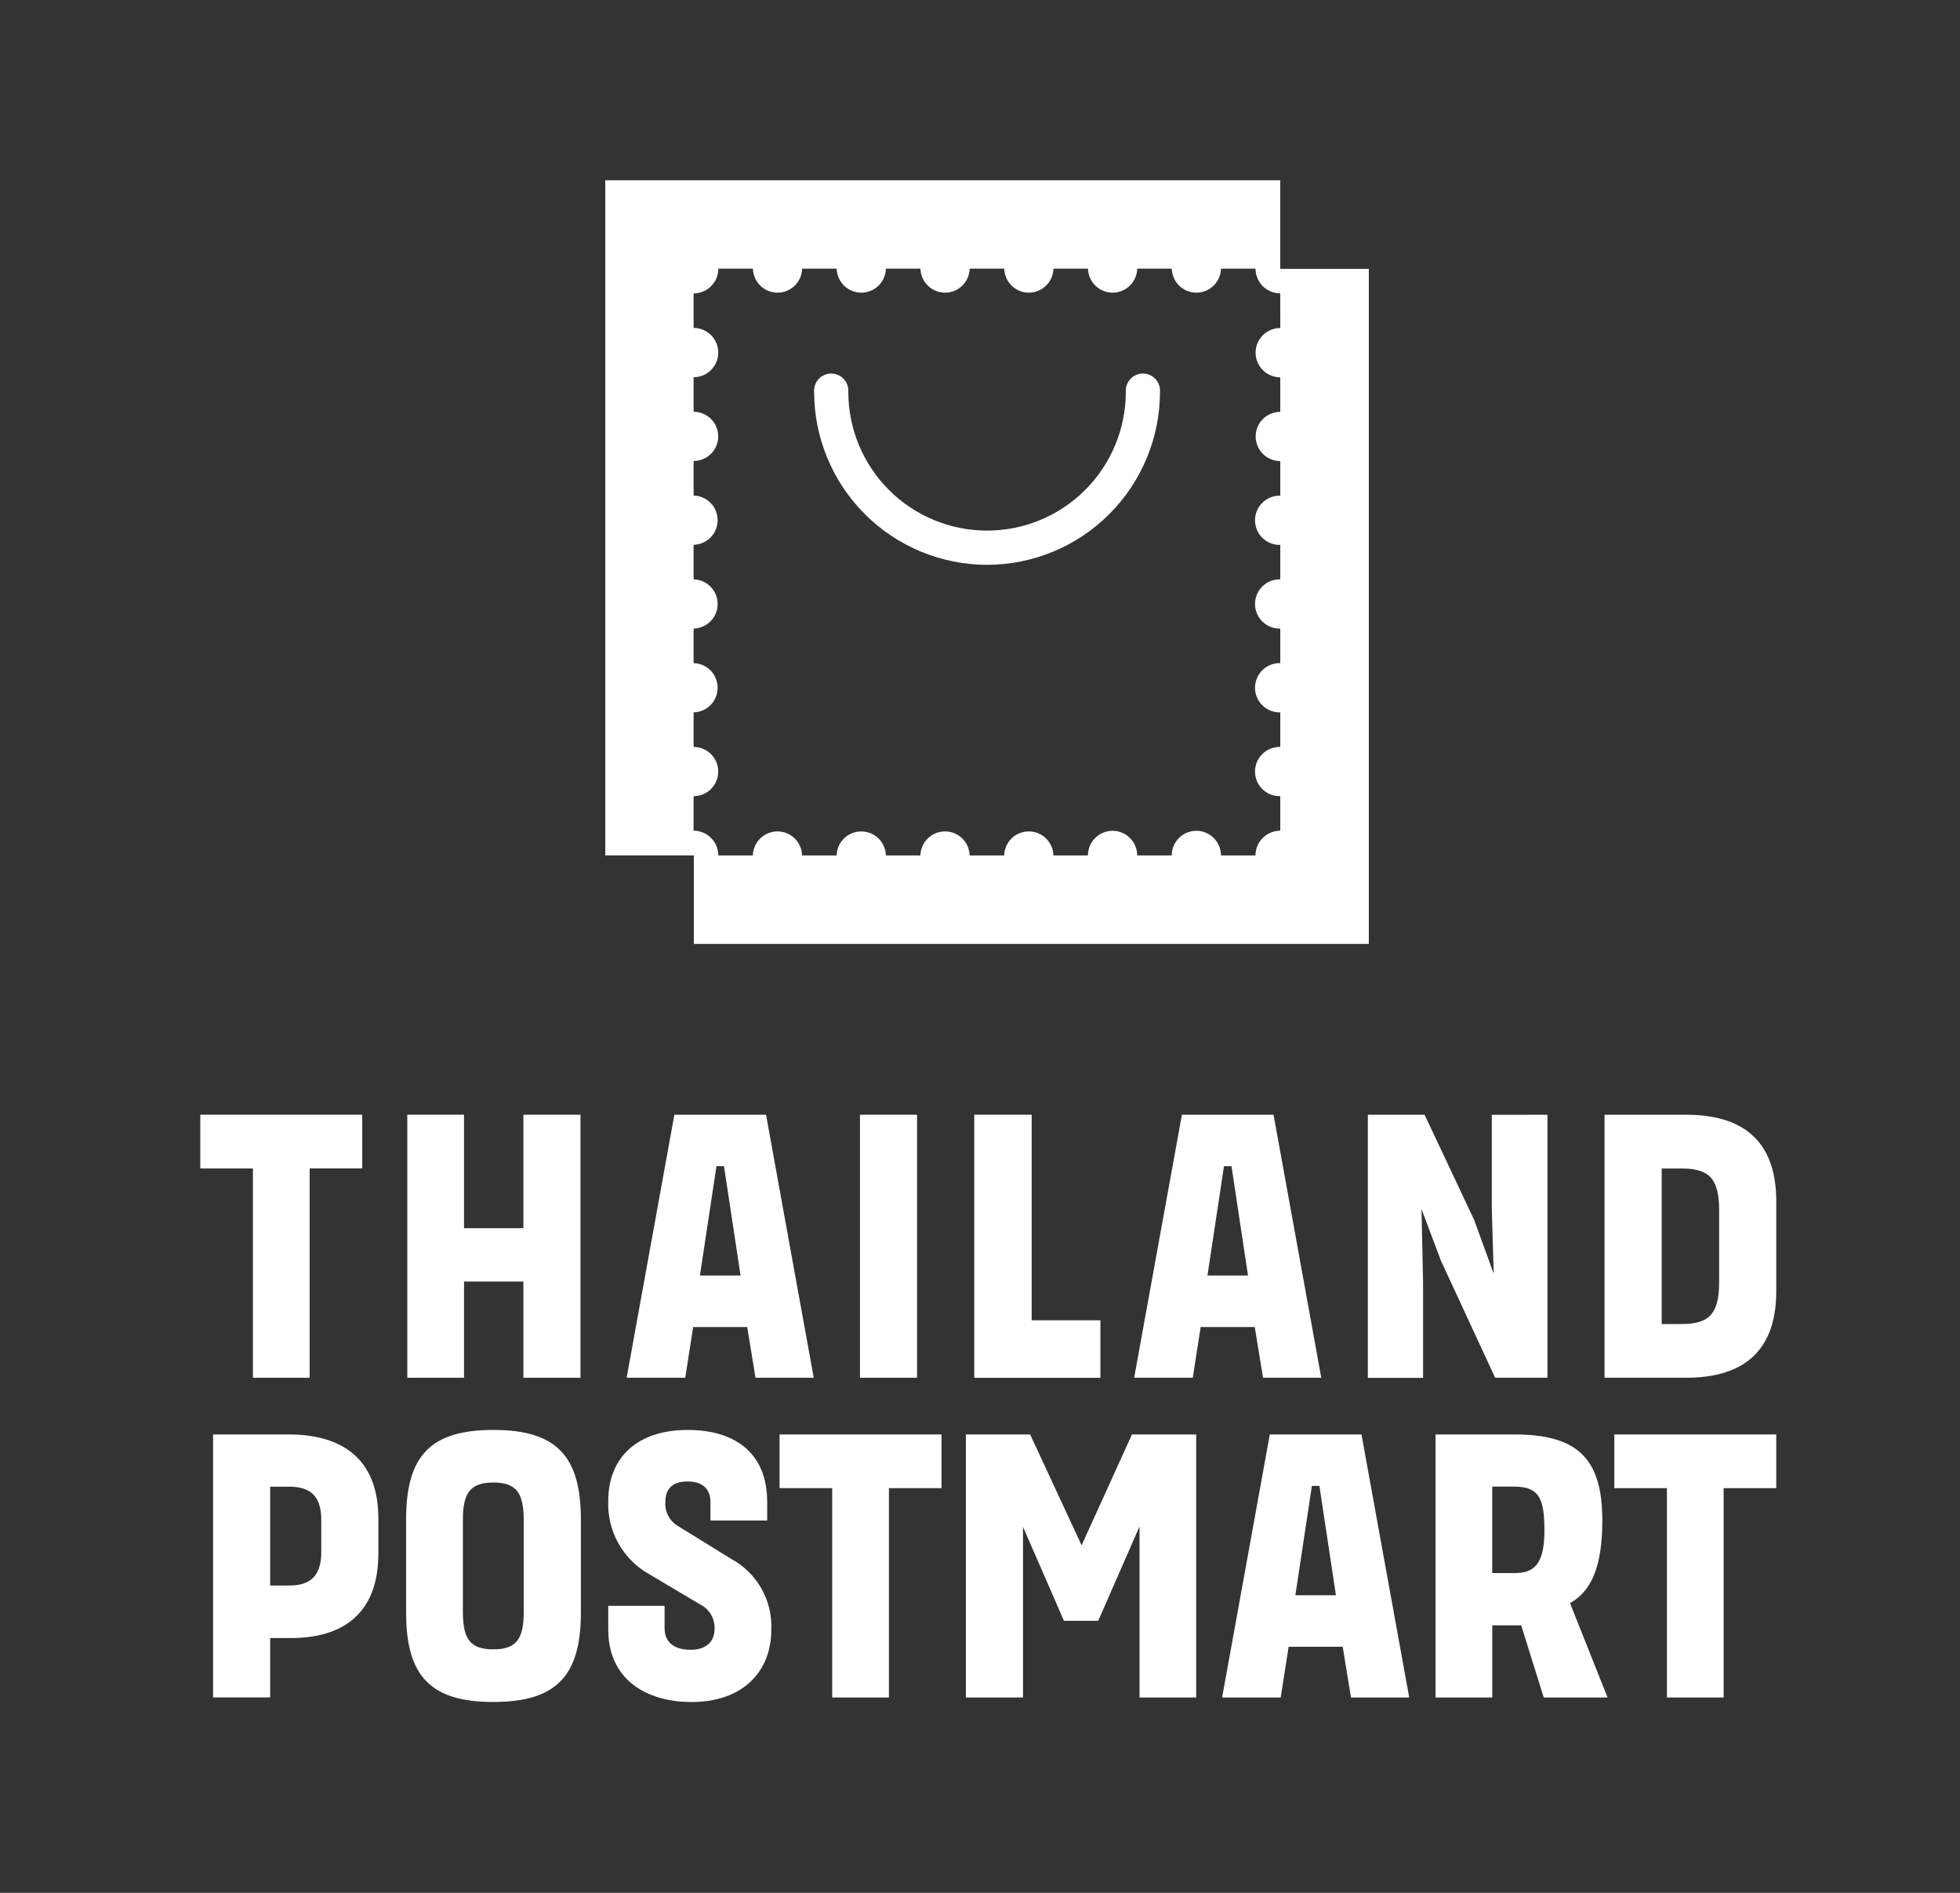
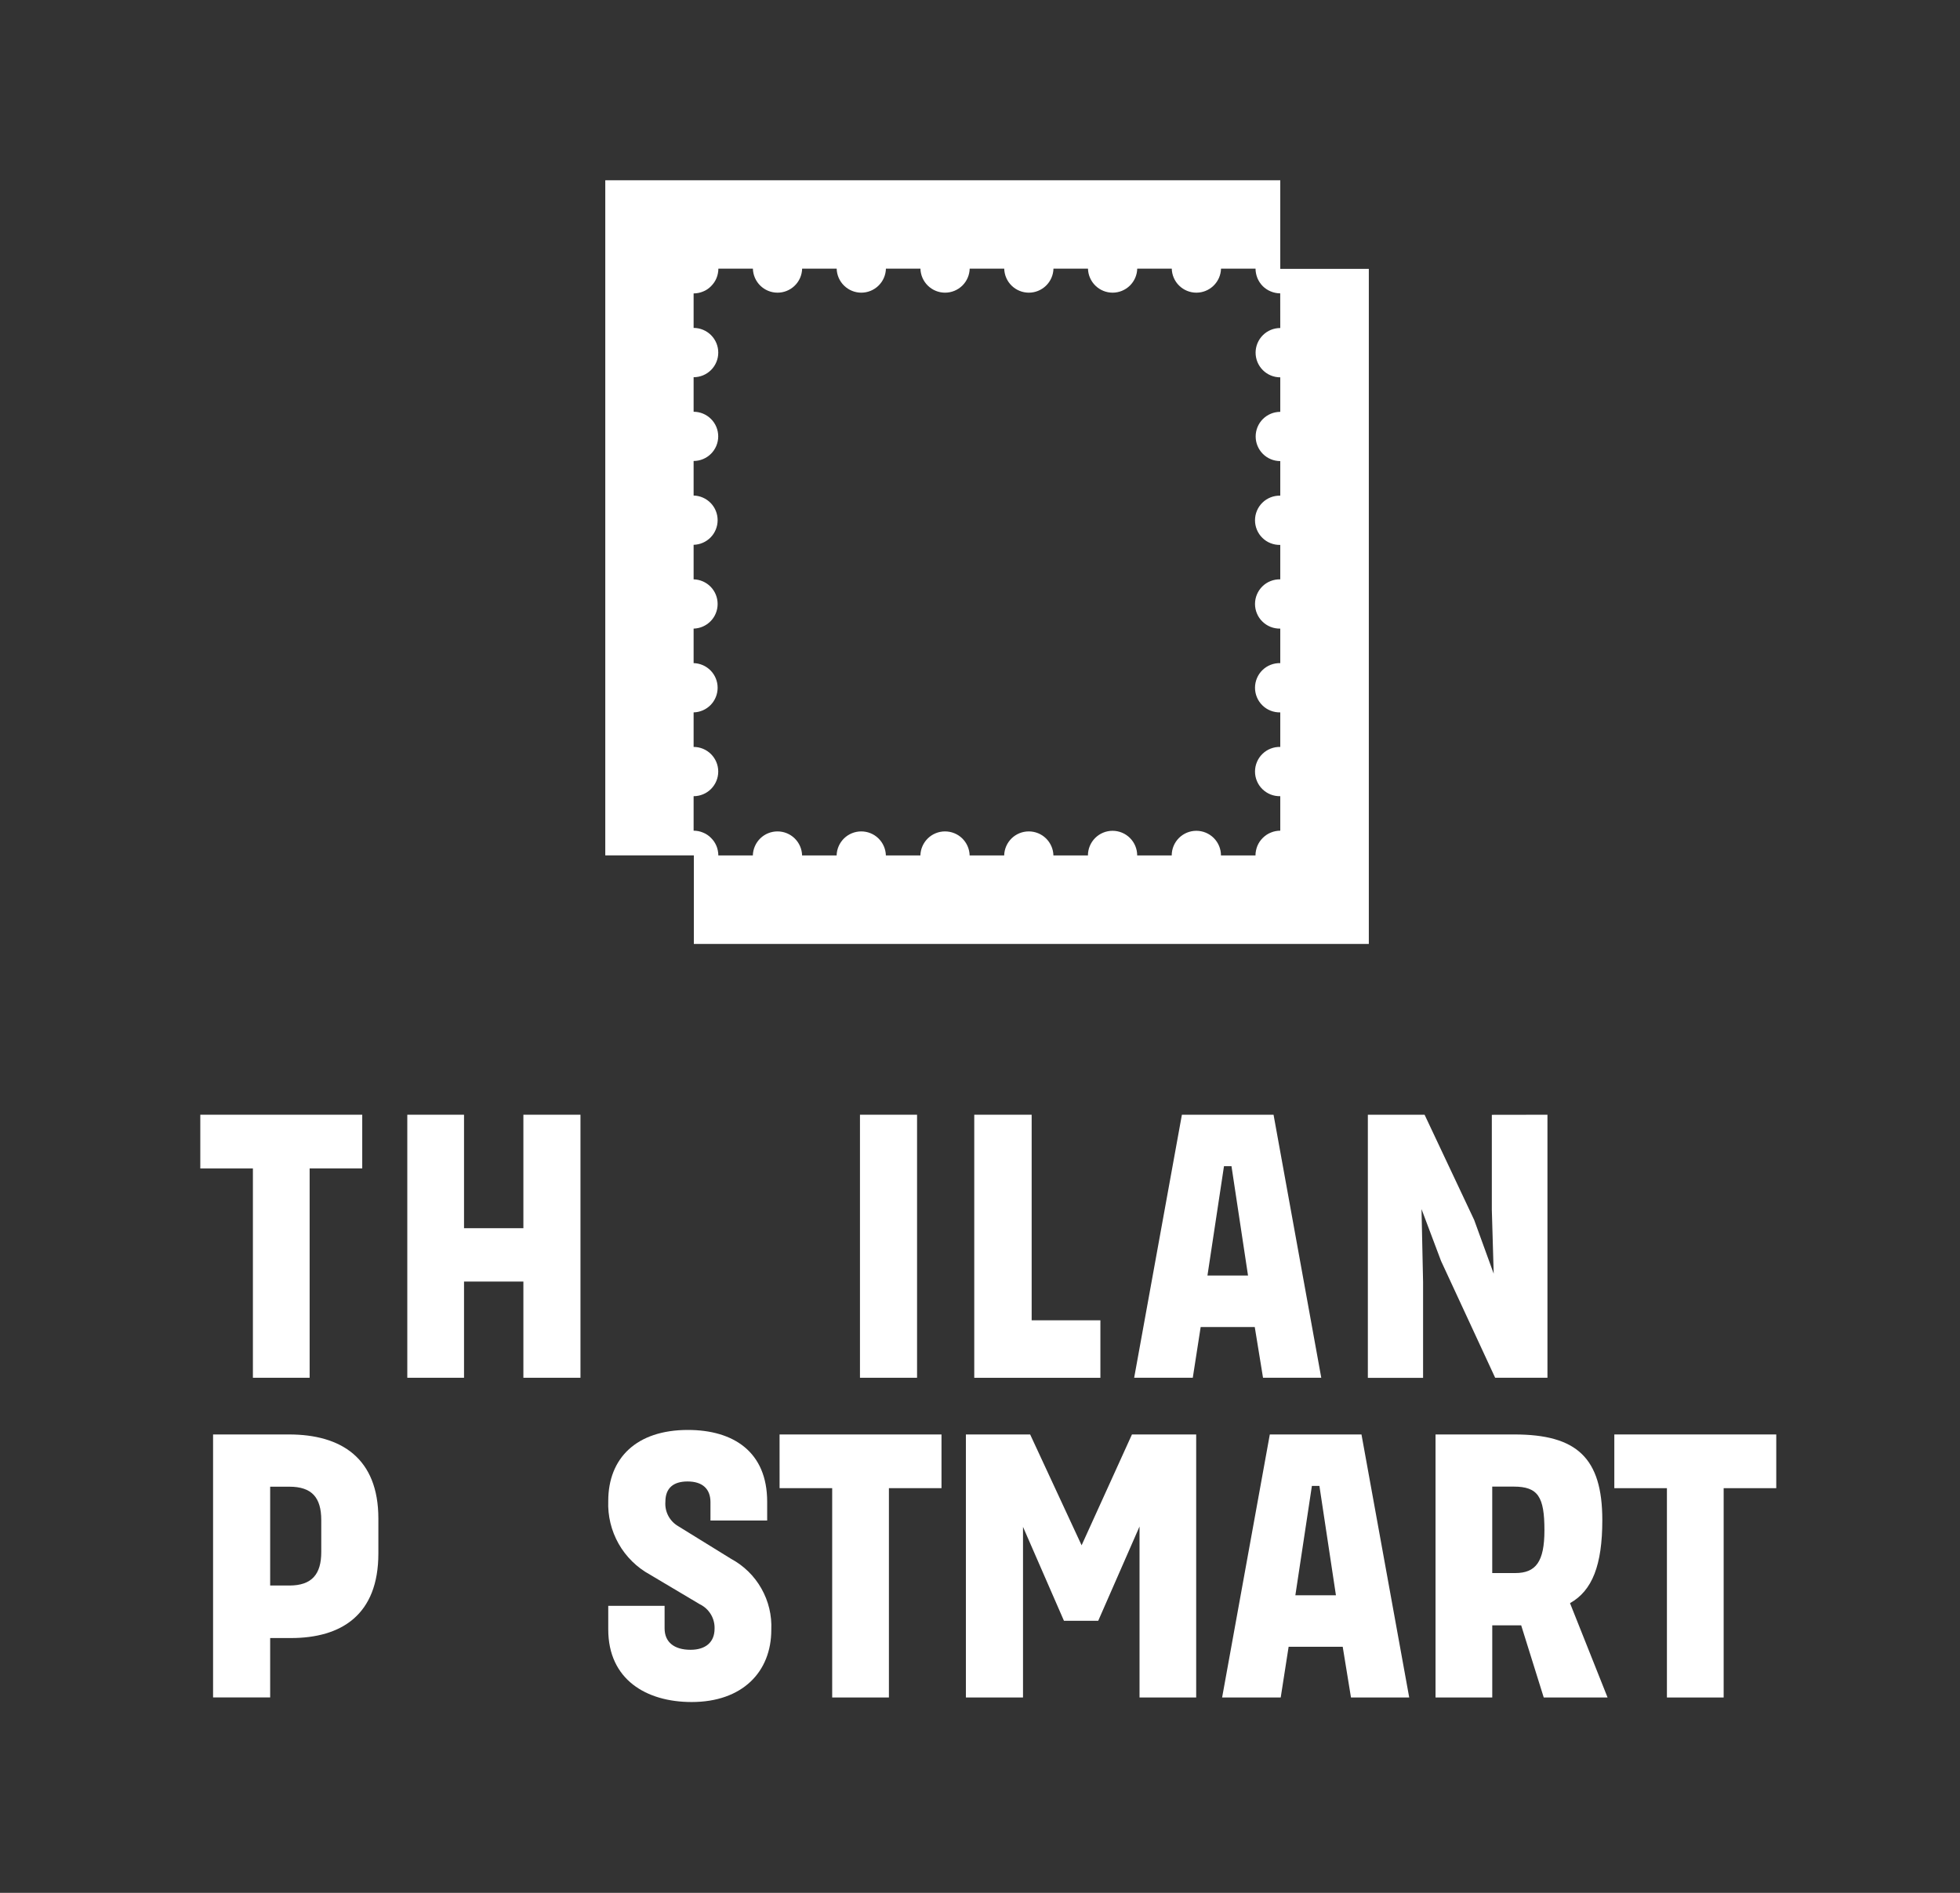
<svg xmlns="http://www.w3.org/2000/svg" width="87" height="84" viewBox="0 0 87 84" fill="none">
  <rect x="0" y="0" width="87" height="84" fill="#333333" stroke="none" />
  <path d="M8.891 49.469H16.079V51.853H13.744V61.142H11.226V51.854H8.891L8.891 49.469Z" fill="white" />
  <path d="M20.597 49.469V54.505H23.232V49.469H25.766V61.142H23.232V56.873H20.597V61.142H18.079V49.469H20.597Z" fill="white" />
-   <path d="M29.934 49.469H34.003L36.12 61.142H33.535L33.168 58.891H30.767L30.417 61.142H27.815L29.934 49.469ZM32.136 51.753H31.802L31.068 56.606H32.872L32.136 51.753Z" fill="white" />
  <path d="M40.706 61.142H38.172V49.469H40.706V61.142Z" fill="white" />
  <path d="M45.793 49.469V58.592H48.844V61.144H43.245V49.469H45.793Z" fill="white" />
  <path d="M52.462 49.469H56.53L58.648 61.142H56.063L55.696 58.891H53.295L52.945 61.142H50.343L52.462 49.469ZM54.663 51.753H54.33L53.596 56.606H55.397L54.663 51.753Z" fill="white" />
  <path d="M68.688 49.469V61.142H66.367L63.965 55.959L63.098 53.657L63.167 56.892V61.145H60.716V49.469H63.234L65.435 54.138L66.302 56.523L66.219 53.689V49.473L68.688 49.469Z" fill="white" />
-   <path d="M74.841 49.469C77.26 49.469 78.844 50.536 78.844 53.304V57.306C78.844 60.074 77.26 61.141 74.841 61.141H71.222V49.469H74.841ZM74.658 58.757C75.892 58.757 76.309 58.273 76.309 56.891V53.722C76.309 52.34 75.894 51.856 74.658 51.856H73.759V58.76L74.658 58.757Z" fill="white" />
-   <path d="M12.826 63.658C15.144 63.658 16.795 64.708 16.795 67.39V68.941C16.795 71.659 15.161 72.693 12.91 72.693H11.992V75.328H9.458V63.658H12.826ZM12.843 70.362C13.843 70.362 14.26 69.862 14.26 68.877V67.46C14.26 66.459 13.845 65.976 12.843 65.976H11.992V70.361L12.843 70.362Z" fill="white" />
-   <path d="M25.783 67.409V71.578C25.783 74.396 24.666 75.53 21.898 75.53C19.13 75.53 18.027 74.396 18.027 71.578V67.409C18.027 64.591 19.128 63.457 21.898 63.457C24.667 63.457 25.783 64.592 25.783 67.409ZM20.546 67.459V71.528C20.546 72.745 20.88 73.195 21.897 73.195C22.914 73.195 23.247 72.745 23.247 71.528V67.459C23.247 66.242 22.914 65.791 21.897 65.791C20.88 65.791 20.546 66.242 20.546 67.459Z" fill="white" />
+   <path d="M12.826 63.658C15.144 63.658 16.795 64.708 16.795 67.39V68.941C16.795 71.659 15.161 72.693 12.91 72.693H11.992V75.328H9.458V63.658ZM12.843 70.362C13.843 70.362 14.26 69.862 14.26 68.877V67.46C14.26 66.459 13.845 65.976 12.843 65.976H11.992V70.361L12.843 70.362Z" fill="white" />
  <path d="M31.536 67.478V66.662C31.536 66.078 31.186 65.744 30.518 65.744C29.901 65.744 29.535 66.028 29.535 66.643C29.518 66.859 29.562 67.075 29.662 67.266C29.763 67.458 29.915 67.618 30.102 67.727L32.452 69.178C33.016 69.482 33.483 69.939 33.798 70.497C34.114 71.054 34.266 71.69 34.236 72.33C34.236 74.196 32.952 75.532 30.701 75.532C28.683 75.532 26.999 74.531 26.999 72.313V71.263H29.5V72.263C29.5 72.881 29.934 73.214 30.651 73.214C31.318 73.214 31.718 72.88 31.718 72.279C31.726 72.055 31.669 71.834 31.553 71.641C31.438 71.449 31.269 71.294 31.068 71.196L28.85 69.878C28.268 69.56 27.786 69.085 27.459 68.508C27.132 67.93 26.973 67.273 26.999 66.61C26.999 64.709 28.25 63.458 30.534 63.458C32.552 63.458 34.053 64.426 34.053 66.643V67.478H31.536Z" fill="white" />
  <path d="M34.603 63.658H41.791V66.042H39.457V75.331H36.939V66.042H34.604L34.603 63.658Z" fill="white" />
  <path d="M45.726 63.658L48.01 68.577L50.245 63.658H53.096V75.331H50.581V67.743L48.747 71.928H47.227L45.409 67.759V75.33H42.874V63.658H45.726Z" fill="white" />
  <path d="M56.364 63.658H60.433L62.552 75.331H59.967L59.6 73.08H57.199L56.848 75.331H54.247L56.364 63.658ZM58.566 65.942H58.232L57.498 70.795H59.299L58.566 65.942Z" fill="white" />
  <path d="M67.22 63.658C69.989 63.658 71.123 64.695 71.123 67.459C71.123 69.463 70.673 70.594 69.689 71.144L71.356 75.33H68.523L67.522 72.129H66.238V75.33H63.72V63.658H67.22ZM67.254 69.809C68.171 69.809 68.554 69.309 68.554 67.908C68.554 66.424 68.271 65.972 67.187 65.972H66.237V69.808L67.254 69.809Z" fill="white" />
  <path d="M71.656 63.658H78.844V66.042H76.509V75.331H73.991V66.042H71.656L71.656 63.658Z" fill="white" />
  <path d="M56.828 11.931V8H26.867V37.96H30.798V41.891H60.759V11.931H56.828ZM56.828 14.557C56.537 14.557 56.259 14.672 56.054 14.877C55.849 15.083 55.733 15.361 55.733 15.651C55.733 15.941 55.849 16.22 56.054 16.425C56.259 16.63 56.537 16.745 56.828 16.745V18.277C56.538 18.277 56.26 18.393 56.055 18.597C55.851 18.802 55.736 19.08 55.736 19.37C55.736 19.659 55.851 19.937 56.055 20.142C56.26 20.347 56.538 20.462 56.828 20.462V21.996C56.682 21.992 56.537 22.018 56.401 22.071C56.265 22.125 56.141 22.204 56.037 22.306C55.932 22.408 55.849 22.53 55.793 22.664C55.736 22.799 55.707 22.943 55.707 23.089C55.707 23.235 55.736 23.379 55.793 23.514C55.849 23.648 55.932 23.77 56.037 23.872C56.141 23.974 56.265 24.054 56.401 24.107C56.537 24.16 56.682 24.186 56.828 24.182V25.71C56.682 25.706 56.537 25.732 56.401 25.785C56.265 25.838 56.141 25.918 56.037 26.02C55.932 26.122 55.849 26.244 55.793 26.378C55.736 26.512 55.707 26.657 55.707 26.803C55.707 26.949 55.736 27.093 55.793 27.227C55.849 27.362 55.932 27.484 56.037 27.585C56.141 27.687 56.265 27.767 56.401 27.821C56.537 27.874 56.682 27.899 56.828 27.896V29.428C56.682 29.424 56.537 29.45 56.401 29.503C56.265 29.556 56.141 29.636 56.037 29.738C55.932 29.84 55.849 29.962 55.793 30.096C55.736 30.231 55.707 30.375 55.707 30.521C55.707 30.667 55.736 30.811 55.793 30.946C55.849 31.08 55.932 31.202 56.037 31.304C56.141 31.406 56.265 31.486 56.401 31.539C56.537 31.592 56.682 31.618 56.828 31.614V33.147C56.682 33.143 56.537 33.168 56.401 33.222C56.265 33.275 56.141 33.355 56.037 33.457C55.932 33.559 55.849 33.68 55.793 33.815C55.736 33.949 55.707 34.094 55.707 34.24C55.707 34.386 55.736 34.53 55.793 34.664C55.849 34.799 55.932 34.92 56.037 35.022C56.141 35.124 56.265 35.204 56.401 35.258C56.537 35.311 56.682 35.336 56.828 35.333V36.864C56.756 36.864 56.685 36.871 56.615 36.885C56.544 36.899 56.474 36.92 56.407 36.949C56.341 36.975 56.278 37.008 56.219 37.048C56.159 37.089 56.102 37.135 56.051 37.186C56 37.237 55.954 37.292 55.913 37.352C55.873 37.411 55.84 37.474 55.812 37.54C55.785 37.607 55.764 37.677 55.75 37.748C55.736 37.818 55.728 37.89 55.728 37.962H54.196C54.196 37.672 54.081 37.394 53.876 37.189C53.67 36.984 53.392 36.869 53.103 36.869C52.813 36.869 52.535 36.984 52.33 37.189C52.125 37.394 52.01 37.672 52.01 37.962H50.477C50.477 37.672 50.362 37.394 50.157 37.189C49.952 36.984 49.674 36.869 49.384 36.869C49.094 36.869 48.816 36.984 48.611 37.189C48.406 37.394 48.291 37.672 48.291 37.962H46.759C46.752 37.677 46.633 37.406 46.429 37.206C46.225 37.007 45.951 36.896 45.666 36.896C45.38 36.896 45.106 37.007 44.902 37.206C44.698 37.406 44.58 37.677 44.573 37.962H43.04C43.033 37.677 42.915 37.406 42.711 37.206C42.507 37.007 42.233 36.896 41.947 36.896C41.662 36.896 41.388 37.007 41.184 37.206C40.98 37.406 40.861 37.677 40.854 37.962H39.322C39.315 37.677 39.196 37.406 38.992 37.206C38.788 37.007 38.514 36.896 38.229 36.896C37.944 36.896 37.67 37.007 37.465 37.206C37.261 37.406 37.143 37.677 37.136 37.962H35.603C35.596 37.677 35.478 37.406 35.274 37.206C35.07 37.007 34.796 36.896 34.51 36.896C34.225 36.896 33.951 37.007 33.747 37.206C33.543 37.406 33.425 37.677 33.417 37.962H31.885C31.885 37.89 31.878 37.818 31.863 37.748C31.85 37.676 31.829 37.607 31.801 37.54C31.773 37.474 31.739 37.411 31.7 37.352C31.659 37.292 31.613 37.237 31.561 37.186C31.512 37.134 31.456 37.088 31.396 37.048C31.337 37.008 31.274 36.975 31.208 36.949C31.075 36.892 30.932 36.864 30.788 36.864V35.333C31.078 35.333 31.356 35.218 31.561 35.013C31.766 34.807 31.881 34.529 31.881 34.24C31.881 33.95 31.766 33.672 31.561 33.467C31.356 33.262 31.078 33.147 30.788 33.147V31.614C31.073 31.607 31.344 31.489 31.544 31.285C31.743 31.08 31.854 30.806 31.854 30.521C31.854 30.236 31.743 29.962 31.544 29.758C31.344 29.553 31.073 29.435 30.788 29.428V27.896C31.073 27.889 31.344 27.77 31.544 27.566C31.743 27.362 31.854 27.088 31.854 26.803C31.854 26.517 31.743 26.244 31.544 26.039C31.344 25.835 31.073 25.717 30.788 25.71V24.177C31.073 24.17 31.344 24.052 31.544 23.848C31.743 23.643 31.854 23.369 31.854 23.084C31.854 22.799 31.743 22.525 31.544 22.321C31.344 22.117 31.073 21.998 30.788 21.991V20.457C31.078 20.457 31.355 20.342 31.56 20.137C31.765 19.932 31.88 19.654 31.88 19.365C31.88 19.075 31.765 18.797 31.56 18.593C31.355 18.388 31.078 18.273 30.788 18.273V16.74C31.078 16.74 31.357 16.625 31.562 16.42C31.767 16.215 31.882 15.937 31.882 15.646C31.882 15.356 31.767 15.078 31.562 14.873C31.357 14.668 31.078 14.552 30.788 14.552V13.022C30.86 13.021 30.932 13.014 31.002 13C31.073 12.986 31.143 12.964 31.21 12.936C31.276 12.91 31.339 12.877 31.398 12.837C31.458 12.796 31.513 12.75 31.564 12.698C31.615 12.647 31.661 12.591 31.702 12.531C31.741 12.472 31.776 12.409 31.803 12.343C31.831 12.276 31.852 12.206 31.865 12.135C31.88 12.065 31.887 11.993 31.887 11.922H33.419C33.427 12.207 33.545 12.478 33.749 12.677C33.953 12.876 34.227 12.988 34.513 12.988C34.798 12.988 35.072 12.876 35.276 12.677C35.48 12.478 35.598 12.207 35.605 11.922H37.138C37.145 12.207 37.263 12.478 37.468 12.677C37.672 12.876 37.946 12.988 38.231 12.988C38.516 12.988 38.79 12.876 38.994 12.677C39.199 12.478 39.317 12.207 39.324 11.922H40.856C40.863 12.207 40.982 12.478 41.186 12.677C41.39 12.876 41.664 12.988 41.949 12.988C42.235 12.988 42.508 12.876 42.713 12.677C42.917 12.478 43.035 12.207 43.042 11.922H44.575C44.582 12.207 44.7 12.478 44.904 12.677C45.109 12.876 45.383 12.988 45.668 12.988C45.953 12.988 46.227 12.876 46.431 12.677C46.635 12.478 46.754 12.207 46.761 11.922H48.293C48.3 12.207 48.419 12.478 48.623 12.677C48.827 12.876 49.101 12.988 49.386 12.988C49.672 12.988 49.945 12.876 50.15 12.677C50.354 12.478 50.472 12.207 50.479 11.922H52.012C52.019 12.207 52.137 12.478 52.341 12.677C52.545 12.876 52.819 12.988 53.105 12.988C53.39 12.988 53.664 12.876 53.868 12.677C54.072 12.478 54.191 12.207 54.198 11.922H55.73C55.73 11.993 55.738 12.065 55.752 12.135C55.766 12.206 55.787 12.275 55.814 12.343C55.842 12.409 55.876 12.472 55.915 12.531C55.994 12.652 56.097 12.755 56.217 12.833C56.276 12.873 56.34 12.906 56.406 12.933C56.473 12.961 56.542 12.982 56.613 12.996C56.683 13.011 56.755 13.018 56.826 13.018L56.828 14.557Z" fill="white" />
-   <path d="M43.813 25.066C41.778 25.063 39.826 24.254 38.387 22.814C36.948 21.375 36.139 19.424 36.137 17.388C36.13 17.284 36.144 17.18 36.179 17.082C36.214 16.984 36.269 16.894 36.34 16.818C36.411 16.742 36.497 16.681 36.593 16.64C36.688 16.598 36.791 16.577 36.896 16.577C37 16.577 37.103 16.598 37.198 16.64C37.294 16.681 37.38 16.742 37.451 16.818C37.522 16.894 37.577 16.984 37.612 17.082C37.647 17.18 37.661 17.284 37.654 17.388C37.654 19.022 38.303 20.588 39.458 21.743C40.613 22.898 42.18 23.547 43.813 23.547C45.447 23.547 47.014 22.898 48.169 21.743C49.324 20.588 49.973 19.022 49.973 17.388C49.966 17.284 49.98 17.18 50.015 17.082C50.05 16.984 50.105 16.894 50.176 16.818C50.247 16.742 50.333 16.681 50.428 16.64C50.524 16.598 50.627 16.577 50.731 16.577C50.835 16.577 50.938 16.598 51.034 16.64C51.13 16.681 51.215 16.742 51.287 16.818C51.358 16.894 51.413 16.984 51.447 17.082C51.482 17.18 51.497 17.284 51.49 17.388C51.488 19.424 50.678 21.375 49.239 22.815C47.8 24.254 45.849 25.064 43.813 25.066Z" fill="white" />
</svg>